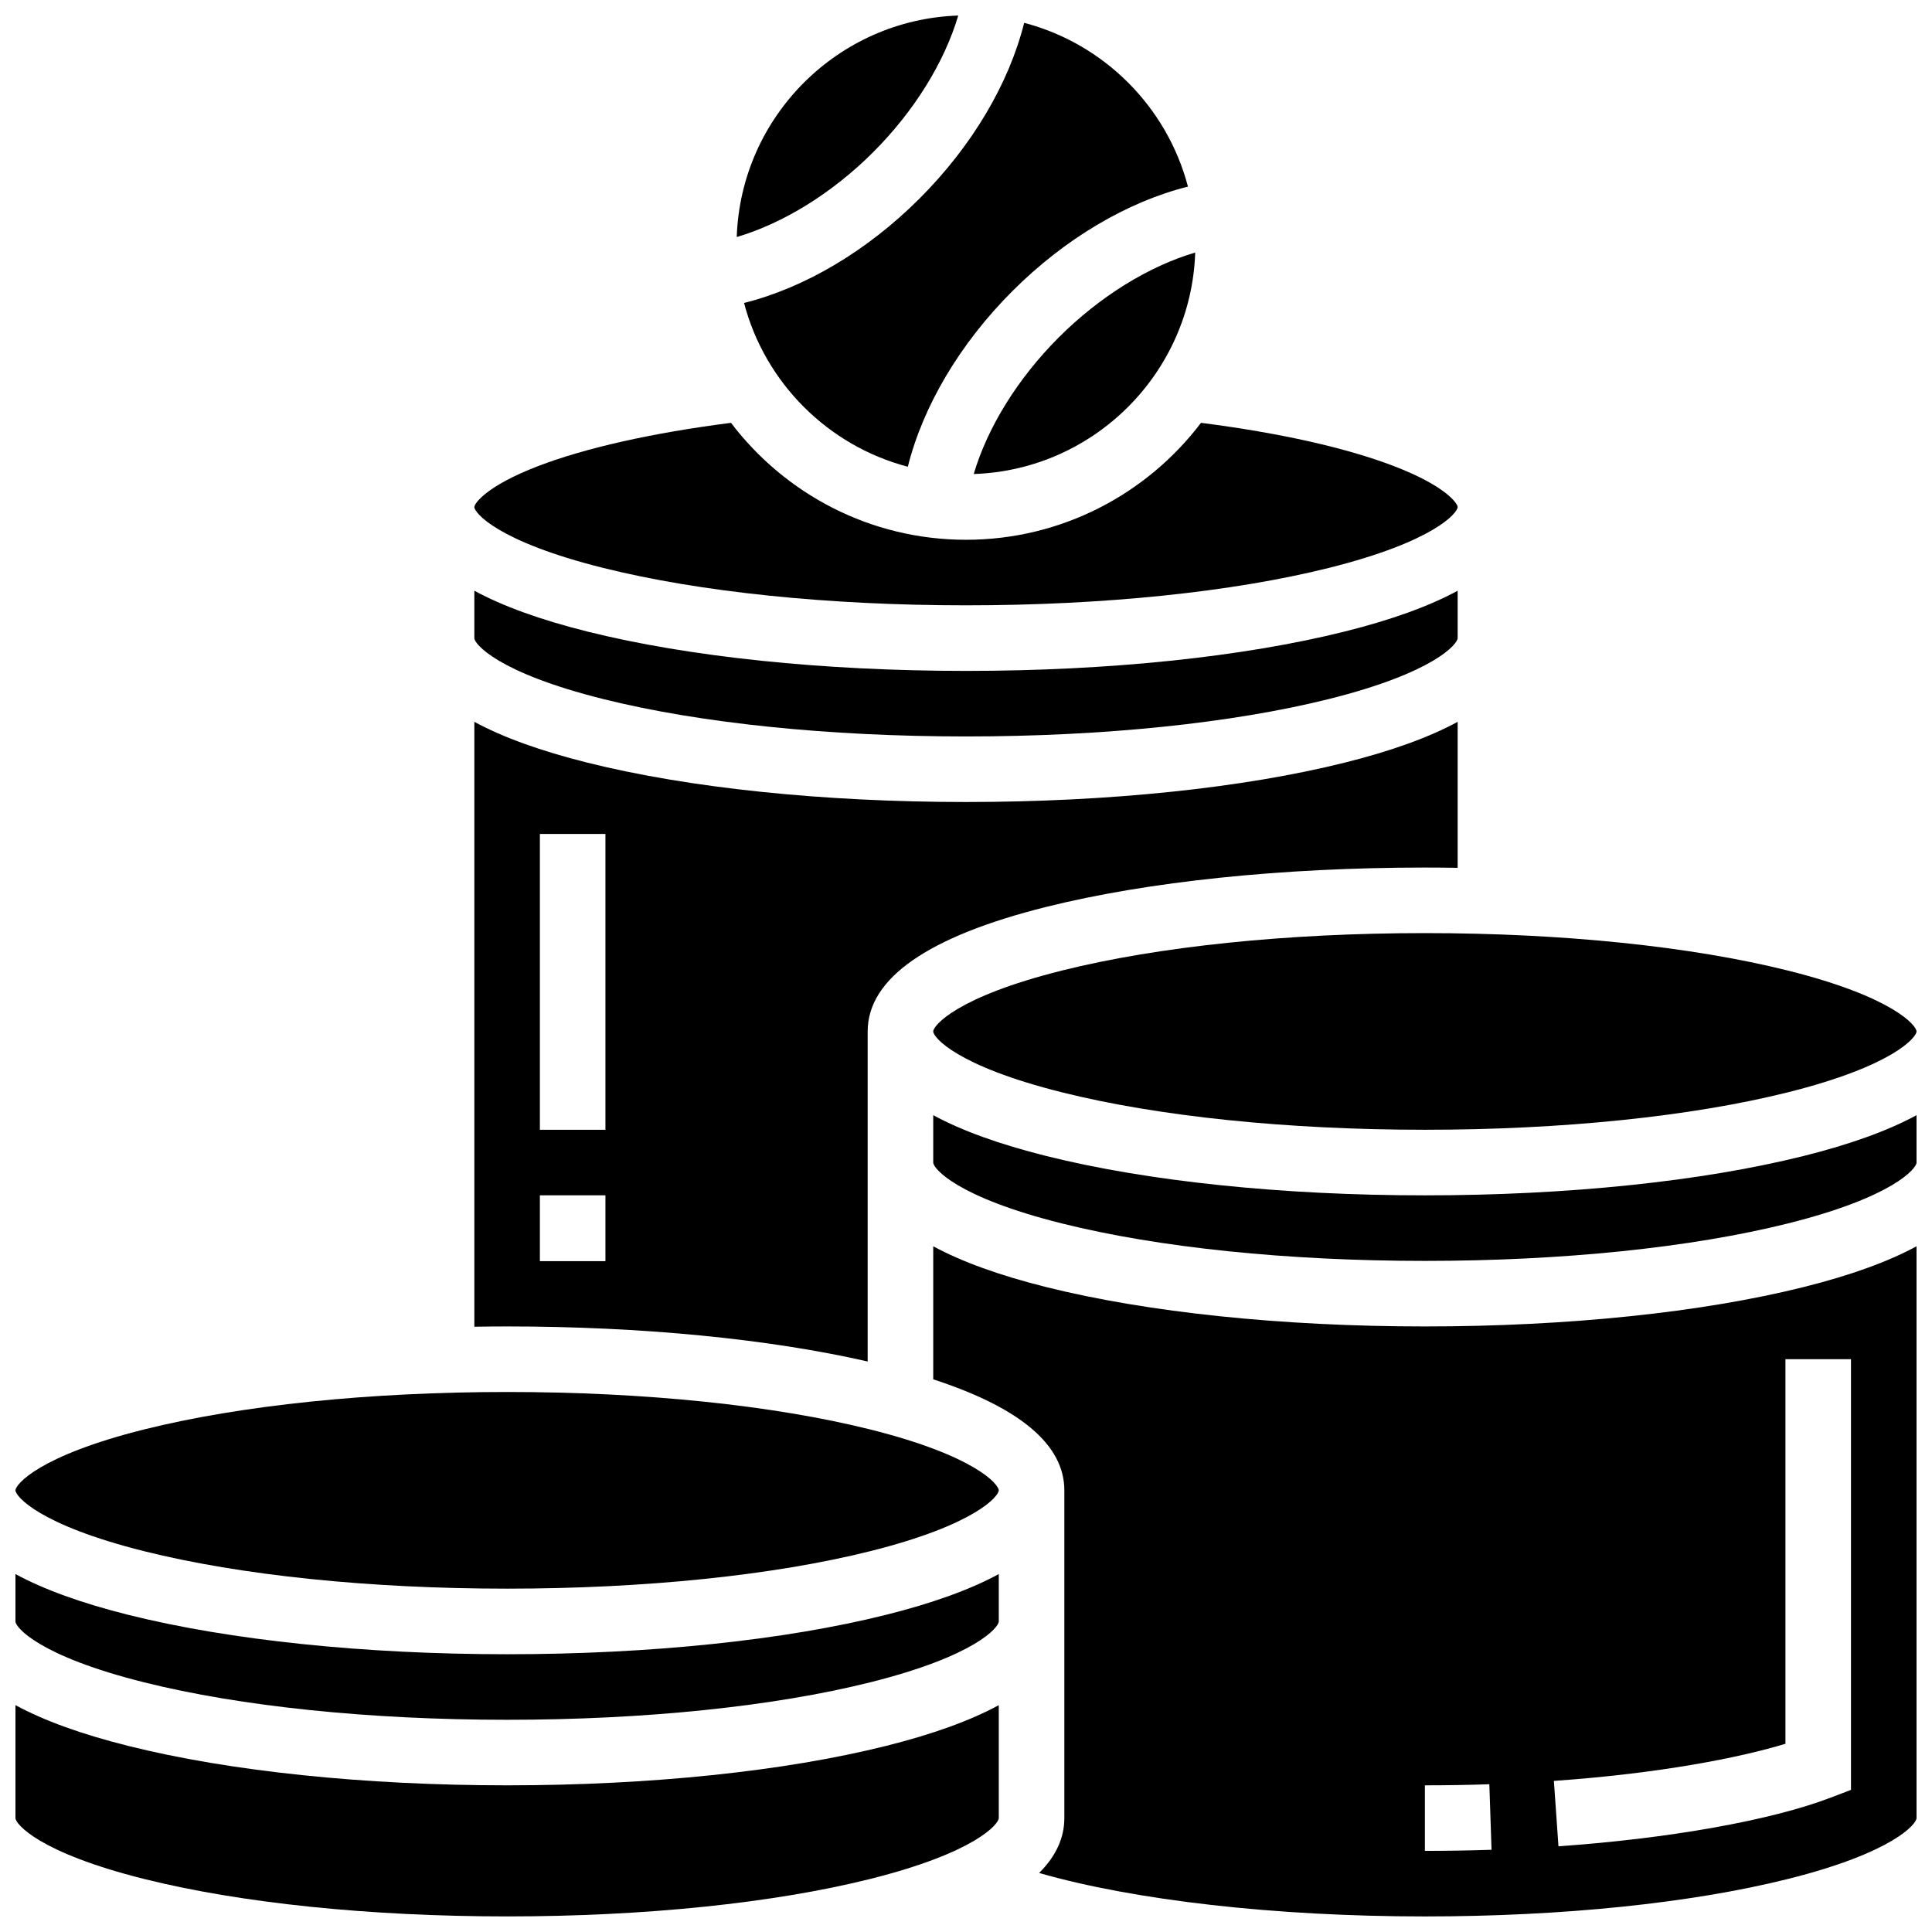
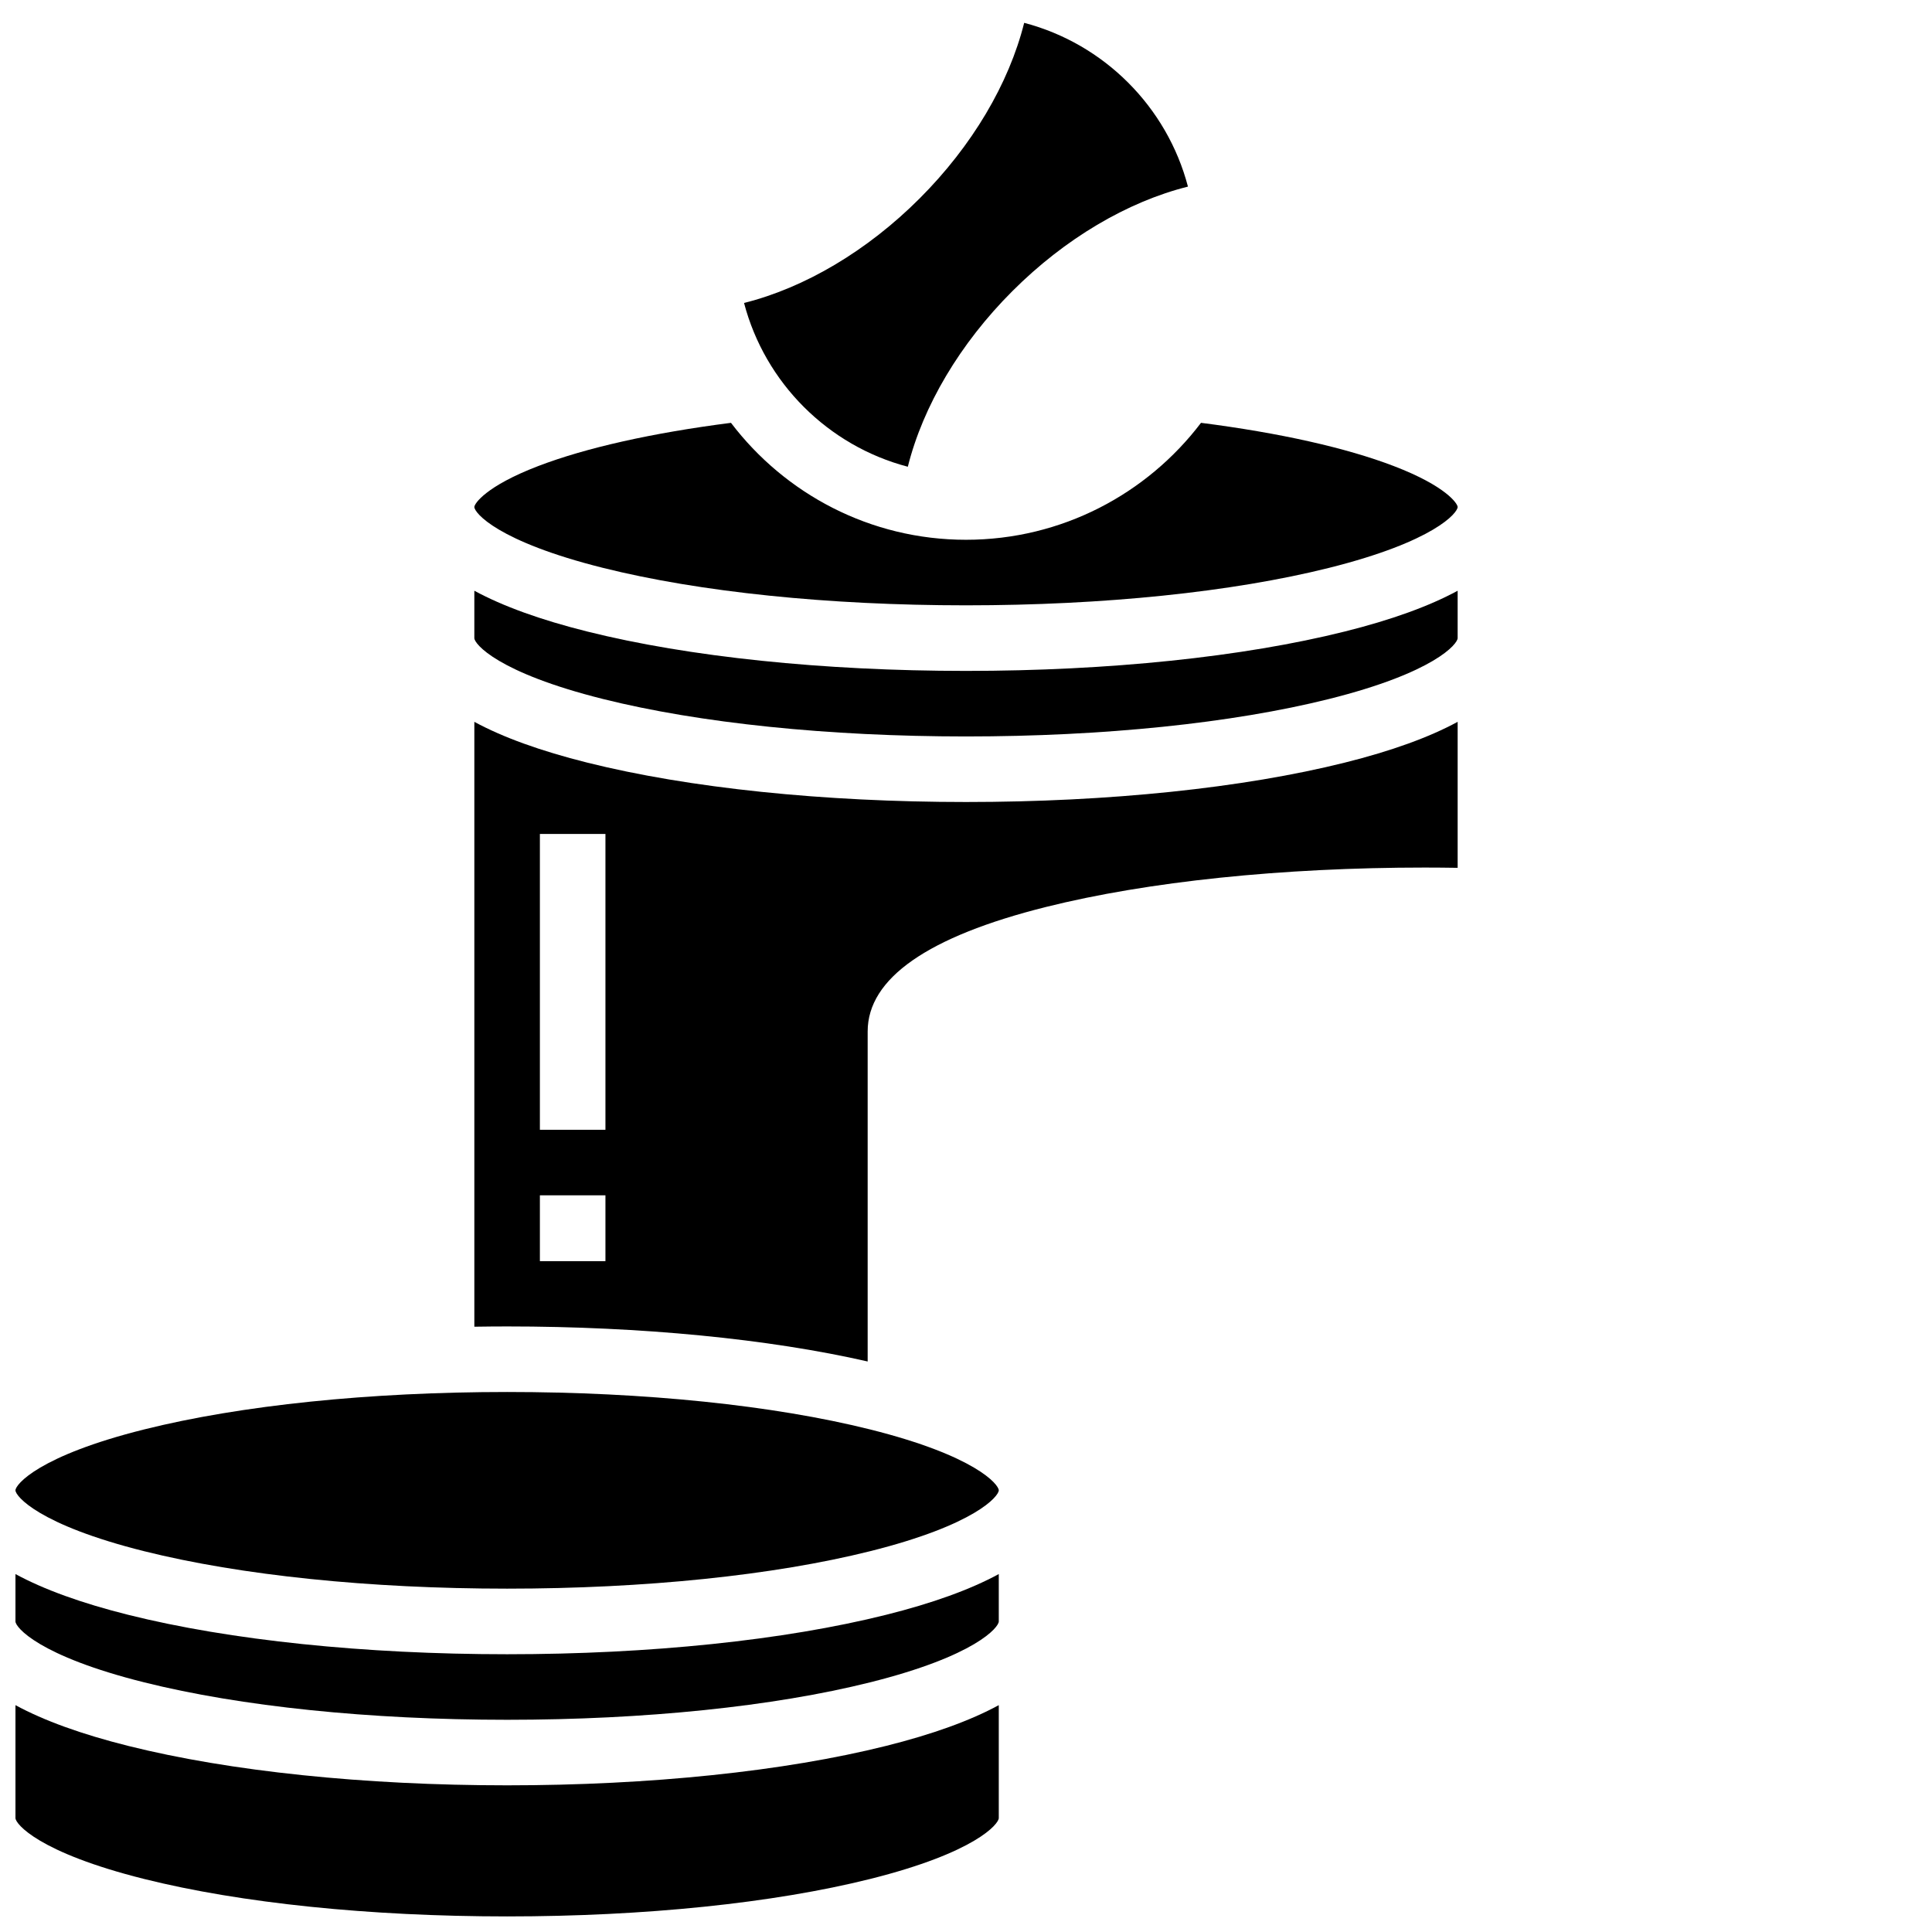
<svg xmlns="http://www.w3.org/2000/svg" width="800px" height="800px" version="1.1" viewBox="144 144 512 512">
  <defs>
    <clipPath id="g">
      <path d="m391 391h260.9v53h-260.9z" />
    </clipPath>
    <clipPath id="f">
      <path d="m339 148.09h59v58.906h-59z" />
    </clipPath>
    <clipPath id="e">
      <path d="m148.09 512h260.91v54h-260.91z" />
    </clipPath>
    <clipPath id="d">
-       <path d="m391 439h260.9v40h-260.9z" />
-     </clipPath>
+       </clipPath>
    <clipPath id="c">
      <path d="m391 474h260.9v177.9h-260.9z" />
    </clipPath>
    <clipPath id="b">
      <path d="m148.09 561h260.91v39h-260.91z" />
    </clipPath>
    <clipPath id="a">
      <path d="m148.09 595h260.91v56.902h-260.91z" />
    </clipPath>
  </defs>
  <path d="m373.94 504.81v-87.465c0-14.051 15.91-25.152 47.285-32.996 26.918-6.731 62.57-10.438 100.38-10.438 2.91 0 5.805 0.031 8.688 0.074v-38.691c-7.539 4.098-17.516 7.711-29.914 10.809-26.918 6.731-62.57 10.438-100.38 10.438s-73.461-3.707-100.38-10.438c-12.398-3.102-22.371-6.711-29.914-10.809v160.3c2.883-0.043 5.773-0.074 8.688-0.074 35.598 0.004 69.27 3.289 95.551 9.289zm-86.863-139.81h17.371v78.402h-17.371zm0 95.777h17.371v17.449h-17.371z" />
  <g clip-path="url(#g)">
-     <path d="m425.44 401.2c-28.055 7.016-34.129 14.633-34.129 16.141 0 1.512 6.074 9.129 34.129 16.141 25.582 6.394 59.734 9.918 96.168 9.918s70.586-3.523 96.168-9.918c28.055-7.012 34.125-14.629 34.125-16.141s-6.074-9.129-34.129-16.141c-25.582-6.394-59.734-9.918-96.168-9.918-36.434 0-70.586 3.523-96.164 9.918z" />
-   </g>
+     </g>
  <path d="m303.83 294.5c25.582 6.394 59.734 9.918 96.168 9.918s70.586-3.523 96.168-9.918c28.055-7.012 34.125-14.629 34.125-16.141 0-0.867-3.012-5.519-16.926-10.848-12.66-4.852-30.25-8.789-51.086-11.457-14.289 18.816-36.887 30.992-62.281 30.992s-47.992-12.18-62.281-30.992c-20.836 2.672-38.426 6.609-51.086 11.457-13.914 5.332-16.926 9.984-16.926 10.848-0.004 1.512 6.07 9.129 34.125 16.141z" />
  <g clip-path="url(#f)">
-     <path d="m397.94 148.12c-31.891 1.07-57.625 26.805-58.695 58.695 12.305-3.629 25.301-11.625 36.184-22.512 10.883-10.887 18.883-23.879 22.512-36.184z" />
-   </g>
+     </g>
  <path d="m341.18 224.29c5.551 21.16 22.242 37.852 43.402 43.402 4.027-16.082 13.789-32.621 27.703-46.535 13.914-13.914 30.449-23.672 46.535-27.703-5.551-21.16-22.242-37.852-43.402-43.402-4.027 16.082-13.789 32.621-27.703 46.535-13.914 13.918-30.449 23.676-46.535 27.703z" />
-   <path d="m402.05 269.62c31.891-1.07 57.625-26.805 58.695-58.695-12.305 3.629-25.301 11.625-36.184 22.512-10.883 10.883-18.879 23.879-22.512 36.184z" />
  <path d="m303.83 329.25c25.582 6.394 59.734 9.918 96.168 9.918s70.586-3.523 96.168-9.918c28.055-7.012 34.125-14.633 34.125-16.141v-12.559c-7.539 4.098-17.516 7.711-29.914 10.809-26.918 6.731-62.57 10.438-100.38 10.438s-73.461-3.707-100.38-10.438c-12.398-3.102-22.371-6.711-29.914-10.809v12.559c0.004 1.508 6.078 9.129 34.133 16.141z" />
  <g clip-path="url(#e)">
    <path d="m374.56 522.81c-25.582-6.394-59.734-9.918-96.168-9.918s-70.586 3.523-96.168 9.918c-28.055 7.012-34.129 14.633-34.129 16.141 0 1.512 6.074 9.129 34.129 16.141 25.582 6.394 59.734 9.918 96.168 9.918s70.586-3.523 96.168-9.918c28.055-7.012 34.125-14.629 34.125-16.141 0-1.508-6.07-9.129-34.125-16.141z" />
  </g>
  <g clip-path="url(#d)">
    <path d="m521.61 460.78c-37.812 0-73.461-3.707-100.38-10.438-12.398-3.102-22.371-6.711-29.914-10.809v12.559c0 1.512 6.074 9.129 34.129 16.141 25.582 6.394 59.734 9.918 96.168 9.918s70.586-3.523 96.168-9.918c28.055-7.012 34.125-14.629 34.125-16.141v-12.559c-7.539 4.098-17.516 7.711-29.914 10.809-26.918 6.731-62.566 10.438-100.38 10.438z" />
  </g>
  <g clip-path="url(#c)">
-     <path d="m521.61 495.52c-37.812 0-73.461-3.707-100.38-10.438-12.398-3.102-22.371-6.711-29.914-10.809v35.262c23.062 7.516 34.746 17.383 34.746 29.418v86.863c0 5.266-2.238 10.121-6.684 14.543 25.191 7.227 62.367 11.516 102.23 11.516 36.434 0 70.586-3.523 96.168-9.918 28.055-7.016 34.125-14.633 34.125-16.145v-151.54c-7.539 4.098-17.516 7.711-29.914 10.809-26.918 6.731-62.566 10.438-100.38 10.438zm0 138.98v-17.371c5.738 0 11.484-0.094 17.082-0.285l0.582 17.363c-5.793 0.195-11.734 0.293-17.664 0.293zm112.92-16.16-5.594 2.129c-15.676 5.969-42.562 10.762-71.926 12.82l-1.215-17.332c27.895-1.957 48.984-6.082 61.363-9.84v-101.92h17.371z" />
-   </g>
+     </g>
  <g clip-path="url(#b)">
    <path d="m278.39 582.39c-37.812 0-73.461-3.707-100.38-10.438-12.398-3.102-22.371-6.711-29.914-10.809v12.559c0 1.512 6.074 9.129 34.129 16.141 25.582 6.394 59.734 9.918 96.168 9.918s70.586-3.523 96.168-9.918c28.055-7.012 34.125-14.629 34.125-16.141v-12.559c-7.539 4.098-17.516 7.711-29.914 10.809-26.918 6.731-62.566 10.438-100.38 10.438z" />
  </g>
  <g clip-path="url(#a)">
    <path d="m278.39 617.13c-37.812 0-73.461-3.707-100.38-10.438-12.398-3.102-22.371-6.711-29.914-10.809v29.93c0 1.512 6.074 9.129 34.129 16.141 25.582 6.394 59.734 9.918 96.168 9.918s70.586-3.523 96.168-9.918c28.055-7.012 34.125-14.629 34.125-16.141v-29.93c-7.539 4.098-17.516 7.711-29.914 10.809-26.918 6.731-62.566 10.438-100.38 10.438z" />
  </g>
</svg>